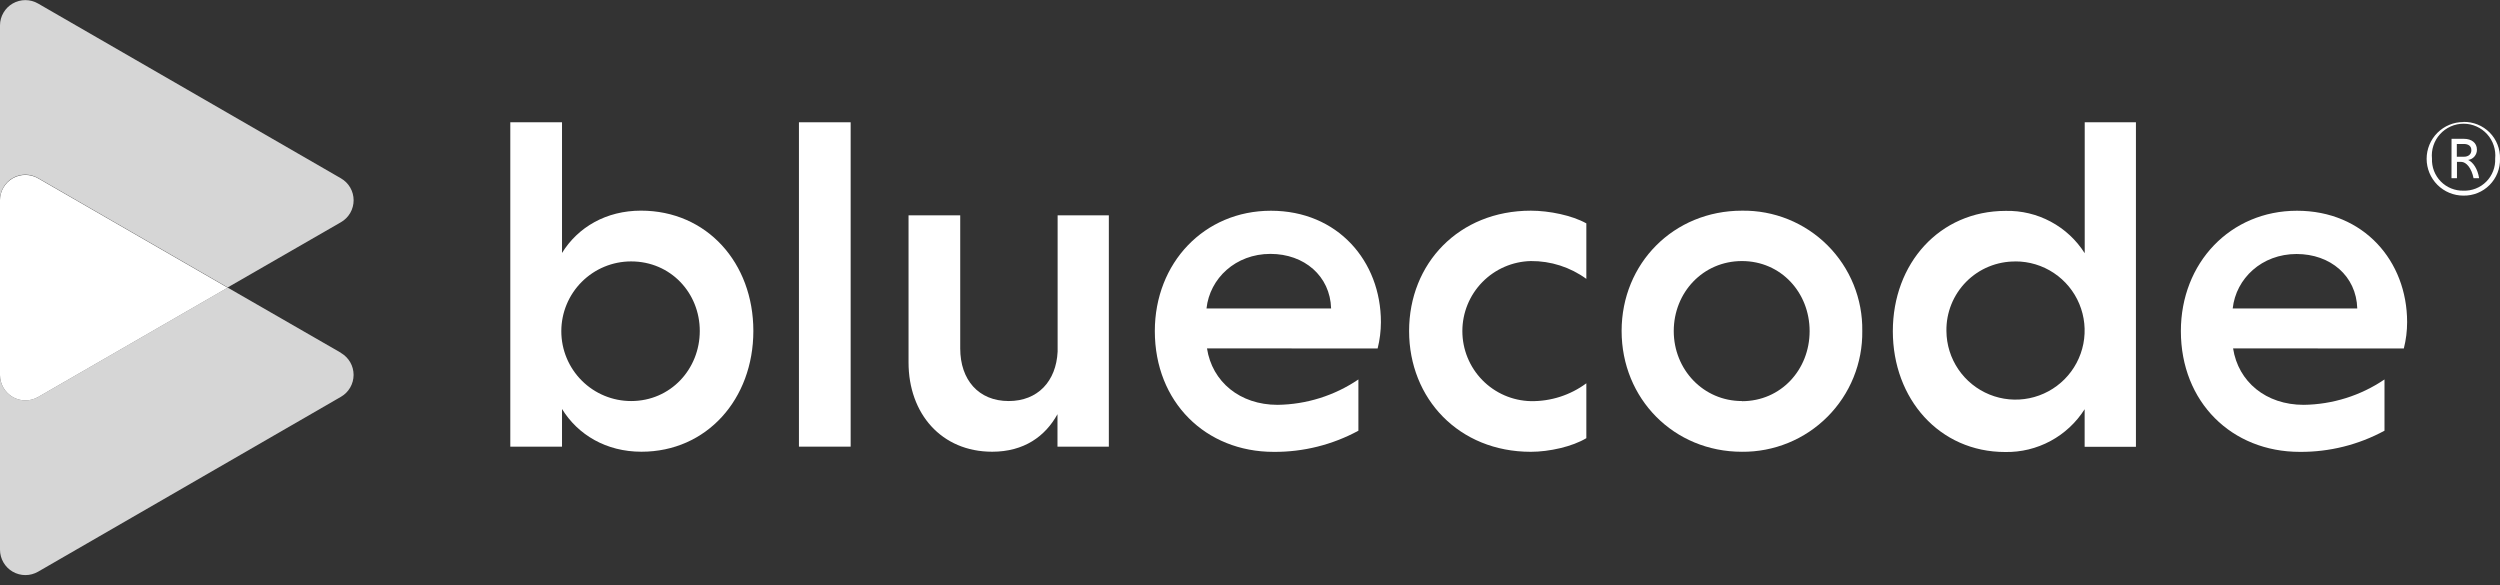
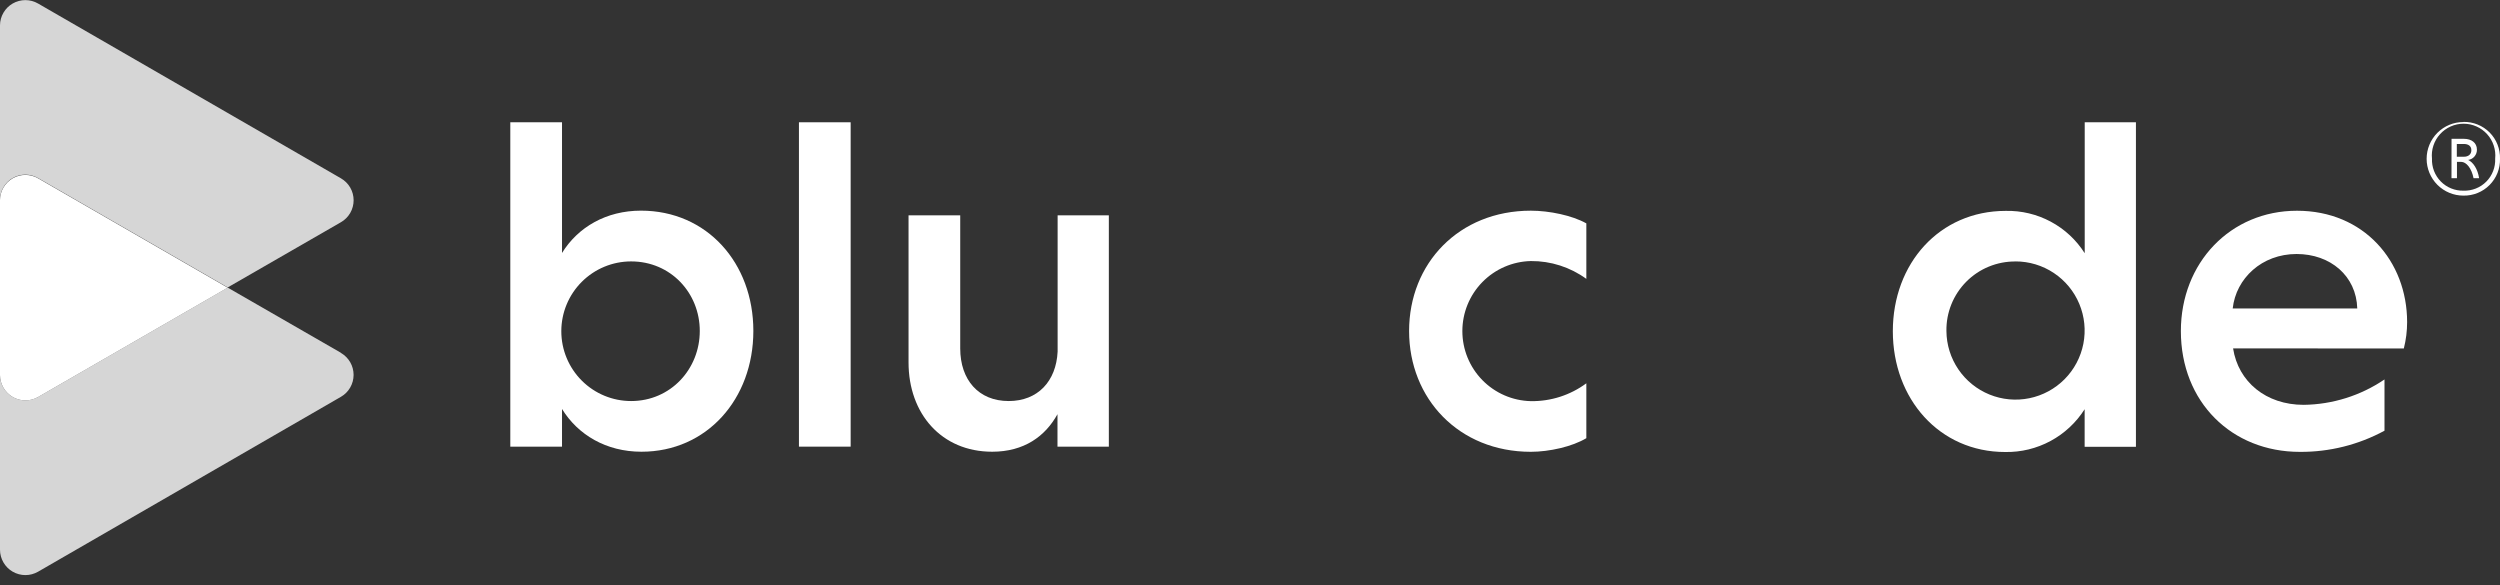
<svg xmlns="http://www.w3.org/2000/svg" width="158" height="37" viewBox="0 0 158 37" fill="none">
  <rect x="0" y="0" width="158" height="37" fill="#333333" stroke="none" />
  <g clip-path="url(#clip0_3659_16175)">
    <path d="M35.519 28.228H32.251V7.728H35.519V15.988C36.529 14.354 38.313 13.313 40.511 13.313C44.672 13.313 47.612 16.612 47.612 20.915C47.612 25.218 44.672 28.549 40.54 28.549C38.311 28.549 36.527 27.481 35.519 25.847V28.228ZM39.887 25.346C42.384 25.346 44.226 23.326 44.226 20.918C44.226 18.51 42.384 16.521 39.887 16.521C38.717 16.521 37.594 16.986 36.767 17.813C35.939 18.641 35.475 19.763 35.475 20.933C35.475 22.103 35.939 23.226 36.767 24.053C37.594 24.881 38.717 25.346 39.887 25.346Z" fill="white" />
    <path d="M53.761 28.228H50.493V7.728H53.761V28.228Z" fill="white" />
    <path d="M66.833 26.177C66.062 27.573 64.724 28.549 62.706 28.549C59.498 28.549 57.42 26.144 57.42 22.906V13.611H60.686V22.019C60.686 24.008 61.846 25.346 63.748 25.346C65.589 25.346 66.749 24.097 66.842 22.224V13.611H70.079V28.228H66.833V26.177Z" fill="white" />
-     <path d="M76.282 22.019C76.608 24.128 78.36 25.586 80.741 25.586C82.565 25.562 84.342 25.004 85.851 23.981V27.221C84.209 28.111 82.368 28.572 80.501 28.558C76.193 28.558 72.985 25.41 72.985 20.924C72.985 16.617 76.106 13.319 80.322 13.319C84.538 13.319 87.274 16.499 87.274 20.36C87.272 20.921 87.202 21.48 87.067 22.023L76.282 22.019ZM76.251 19.493H84.126C84.066 17.444 82.431 16.046 80.291 16.046C78.09 16.046 76.458 17.591 76.251 19.493Z" fill="white" />
    <path d="M100.257 27.693C99.365 28.229 97.909 28.554 96.749 28.554C92.203 28.554 89.055 25.196 89.055 20.92C89.055 16.644 92.203 13.315 96.749 13.315C97.909 13.315 99.365 13.614 100.257 14.118V17.625C99.238 16.883 98.009 16.489 96.749 16.499C95.593 16.525 94.492 17.003 93.683 17.83C92.874 18.657 92.421 19.768 92.421 20.925C92.421 22.083 92.874 23.194 93.683 24.021C94.492 24.849 95.593 25.326 96.749 25.352C98.011 25.371 99.243 24.974 100.257 24.224V27.693Z" fill="white" />
-     <path d="M110.091 13.315C111.094 13.3 112.09 13.486 113.019 13.862C113.949 14.239 114.793 14.798 115.502 15.507C116.211 16.216 116.771 17.061 117.148 17.99C117.525 18.919 117.711 19.915 117.696 20.918C117.71 21.921 117.522 22.918 117.145 23.848C116.768 24.779 116.209 25.624 115.5 26.335C114.792 27.047 113.949 27.609 113.02 27.989C112.091 28.37 111.095 28.561 110.091 28.552C105.781 28.552 102.486 25.194 102.486 20.918C102.486 16.641 105.781 13.315 110.091 13.315ZM110.091 25.355C112.557 25.355 114.368 23.363 114.368 20.927C114.368 18.49 112.557 16.499 110.091 16.499C107.625 16.499 105.781 18.49 105.781 20.924C105.781 23.359 107.654 25.346 110.091 25.346V25.355Z" fill="white" />
    <path d="M131.749 25.863C131.214 26.706 130.472 27.398 129.592 27.872C128.713 28.345 127.727 28.585 126.728 28.567C122.568 28.567 119.627 25.209 119.627 20.933C119.627 16.657 122.568 13.328 126.762 13.328C127.754 13.306 128.735 13.541 129.609 14.01C130.484 14.478 131.223 15.165 131.754 16.004V7.728H134.991V28.239H131.749V25.863ZM127.381 16.525C126.804 16.52 126.231 16.63 125.697 16.849C125.162 17.068 124.677 17.392 124.27 17.802C123.863 18.212 123.542 18.699 123.326 19.235C123.11 19.771 123.004 20.345 123.014 20.922C123.02 21.785 123.282 22.626 123.766 23.34C124.25 24.053 124.934 24.608 125.733 24.933C126.532 25.259 127.409 25.341 128.254 25.168C129.099 24.996 129.874 24.577 130.482 23.965C131.089 23.353 131.502 22.575 131.668 21.729C131.833 20.882 131.745 20.006 131.413 19.209C131.082 18.413 130.522 17.733 129.805 17.255C129.087 16.776 128.244 16.521 127.381 16.521V16.525Z" fill="white" />
    <path d="M141.131 22.019C141.457 24.128 143.209 25.586 145.59 25.586C147.414 25.563 149.191 25.005 150.7 23.981V27.221C149.058 28.111 147.218 28.572 145.349 28.558C141.042 28.558 137.831 25.41 137.831 20.924C137.831 16.617 140.953 13.319 145.171 13.319C149.389 13.319 152.13 16.499 152.13 20.36C152.13 20.921 152.06 21.48 151.922 22.023L141.131 22.019ZM141.1 19.493H148.979C148.921 17.444 147.287 16.053 145.144 16.053C142.95 16.053 141.316 17.591 141.107 19.493H141.1Z" fill="white" />
    <path d="M155.688 7.705C155.995 7.698 156.3 7.754 156.584 7.869C156.869 7.984 157.127 8.155 157.344 8.373C157.56 8.591 157.73 8.85 157.842 9.135C157.955 9.421 158.009 9.726 158 10.033C158.008 10.339 157.954 10.645 157.841 10.93C157.728 11.215 157.558 11.474 157.342 11.692C157.126 11.91 156.868 12.082 156.584 12.197C156.299 12.312 155.995 12.368 155.688 12.363C155.071 12.363 154.48 12.118 154.044 11.682C153.608 11.245 153.363 10.654 153.363 10.037C153.363 9.421 153.608 8.829 154.044 8.393C154.48 7.957 155.071 7.712 155.688 7.712V7.705ZM155.688 12.051C155.956 12.06 156.222 12.014 156.471 11.915C156.72 11.817 156.946 11.668 157.134 11.478C157.323 11.287 157.47 11.06 157.566 10.81C157.663 10.561 157.706 10.294 157.695 10.026C157.723 9.747 157.692 9.465 157.604 9.199C157.517 8.933 157.374 8.687 157.186 8.48C156.998 8.272 156.768 8.105 156.512 7.992C156.256 7.878 155.978 7.819 155.698 7.819C155.418 7.819 155.14 7.878 154.884 7.992C154.628 8.105 154.398 8.272 154.21 8.48C154.022 8.687 153.879 8.933 153.792 9.199C153.704 9.465 153.673 9.747 153.701 10.026C153.691 10.292 153.734 10.556 153.83 10.805C153.926 11.052 154.071 11.278 154.257 11.468C154.443 11.658 154.666 11.807 154.912 11.907C155.158 12.008 155.422 12.056 155.688 12.051ZM154.937 8.773H155.717C156.199 8.773 156.542 9.023 156.542 9.46C156.544 9.617 156.489 9.77 156.386 9.89C156.284 10.01 156.141 10.087 155.985 10.109C156.301 10.249 156.589 10.675 156.68 11.261H156.328C156.207 10.648 155.882 10.229 155.539 10.229H155.28V11.261H154.934L154.937 8.773ZM155.717 9.099H155.271V9.906H155.717C155.987 9.906 156.19 9.765 156.19 9.493C156.19 9.221 155.987 9.099 155.717 9.099Z" fill="white" />
    <path d="M2.406 11.255L14.39 18.166L21.544 14.046C21.789 13.906 21.992 13.704 22.134 13.46C22.275 13.216 22.349 12.939 22.349 12.657C22.349 12.375 22.275 12.098 22.134 11.854C21.992 11.61 21.789 11.408 21.544 11.268L2.406 0.223C2.163 0.082 1.887 0.008 1.606 0.007C1.325 0.007 1.049 0.08 0.805 0.22C0.562 0.36 0.359 0.561 0.218 0.804C0.076 1.046 0.001 1.322 2.84515e-06 1.603V12.641C-0.001 12.36 0.073 12.083 0.214 11.839C0.355 11.595 0.557 11.392 0.801 11.252C1.045 11.111 1.322 11.037 1.604 11.038C1.886 11.038 2.162 11.113 2.406 11.255Z" fill="white" fill-opacity="0.8" />
    <path d="M21.544 22.295L14.39 18.177L2.406 25.089C2.162 25.23 1.886 25.304 1.605 25.304C1.324 25.305 1.047 25.231 0.803 25.091C0.56 24.95 0.357 24.748 0.216 24.505C0.075 24.262 0.001 23.986 0 23.704L0 34.743C0 35.024 0.075 35.3 0.216 35.544C0.357 35.788 0.559 35.99 0.803 36.131C1.046 36.271 1.323 36.345 1.604 36.346C1.885 36.346 2.162 36.272 2.406 36.132L21.544 25.08C21.788 24.94 21.991 24.738 22.132 24.494C22.273 24.25 22.347 23.974 22.347 23.692C22.347 23.41 22.273 23.134 22.132 22.89C21.991 22.647 21.788 22.445 21.544 22.304V22.295Z" fill="white" fill-opacity="0.8" />
    <path d="M2.406 25.093L14.39 18.182L2.406 11.27C2.163 11.13 1.888 11.056 1.608 11.055C1.328 11.054 1.053 11.126 0.809 11.265C0.566 11.404 0.363 11.604 0.221 11.845C0.079 12.087 0.003 12.361 0 12.641L0 23.704C0 23.986 0.075 24.262 0.216 24.506C0.357 24.749 0.559 24.951 0.803 25.092C1.046 25.233 1.323 25.307 1.604 25.307C1.885 25.307 2.162 25.234 2.406 25.093Z" fill="white" />
  </g>
  <defs>
    <clipPath id="clip0_3659_16175">
      <rect width="158" height="36.346" fill="white" />
    </clipPath>
  </defs>
</svg>